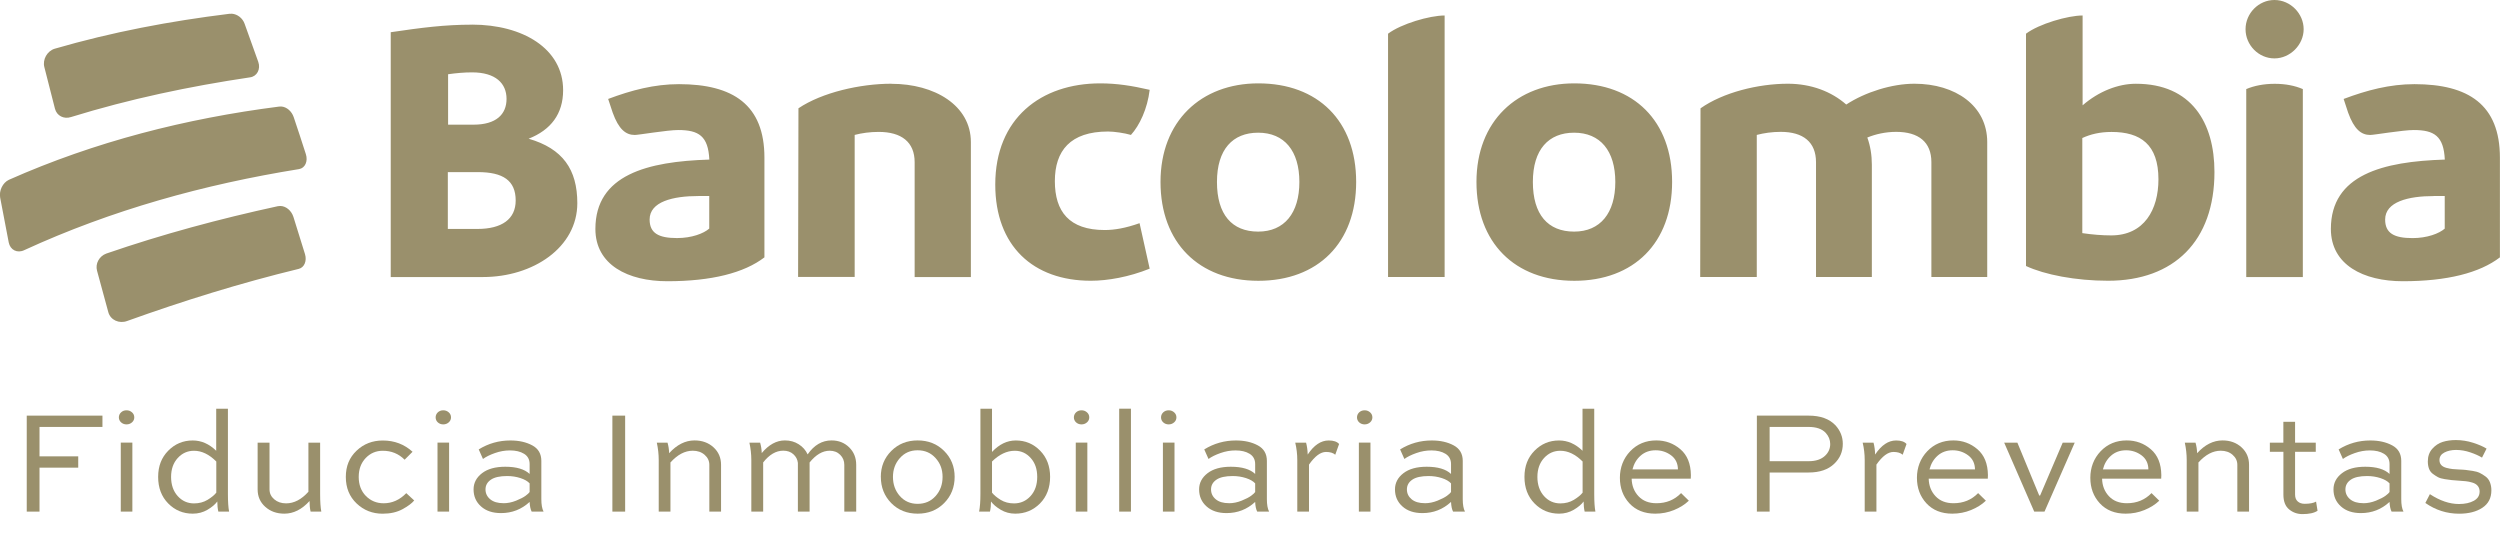
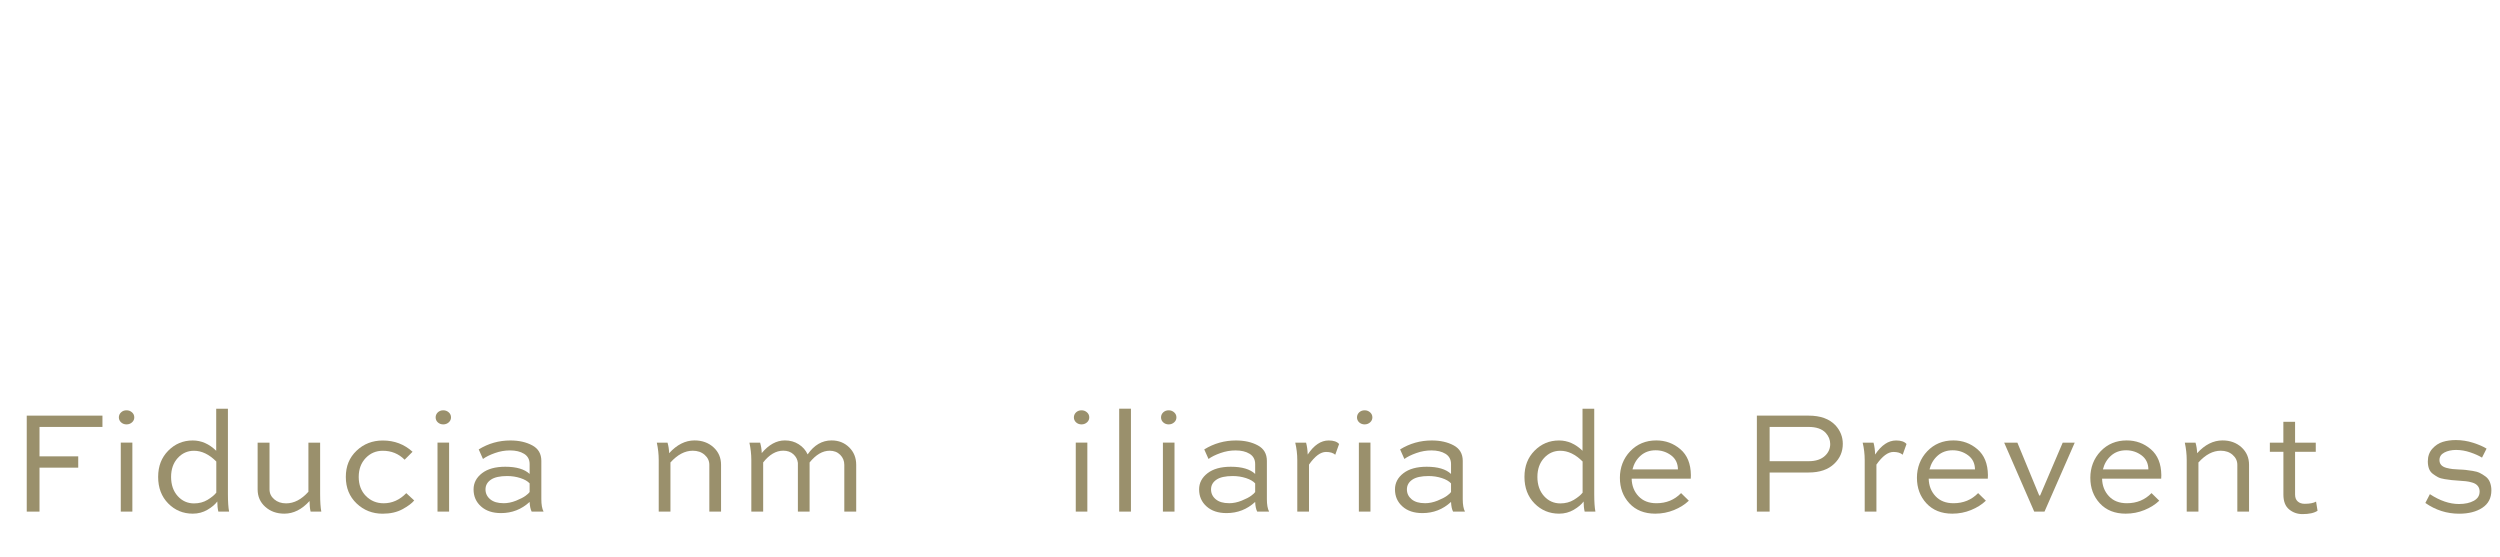
<svg xmlns="http://www.w3.org/2000/svg" width="274" height="61" viewBox="0 0 274 61" fill="none">
  <g clip-path="url(#clip0_33858_6182)">
-     <path d="M249.277 0C247.554 0 246.112 1.454 246.112 3.2C246.112 4.947 247.549 6.401 249.277 6.401C251.005 6.401 252.48 4.904 252.48 3.2C252.48 1.497 251.044 0 249.277 0ZM25.405 1.507C25.319 1.502 25.228 1.507 25.138 1.512C18.607 2.32 12.301 3.507 5.981 5.344C5.16 5.602 4.649 6.53 4.859 7.348C5.322 9.171 5.556 10.085 6.024 11.917C6.225 12.692 6.998 13.089 7.79 12.826C14.249 10.836 20.727 9.472 27.405 8.477C28.169 8.377 28.589 7.578 28.307 6.784C27.711 5.104 27.415 4.267 26.808 2.602C26.584 1.981 26.021 1.55 25.405 1.502M158.331 1.698C156.689 1.698 153.567 2.612 152.13 3.693V30.359H158.331V1.703V1.698ZM228.25 1.698C226.65 1.698 223.486 2.612 222.049 3.693V29.153C224.097 30.11 227.505 30.77 231.042 30.77C238.269 30.77 242.704 26.412 242.704 18.854C242.704 13.452 240.198 9.176 234.083 9.18C232.154 9.18 230.021 10.008 228.254 11.544V1.703L228.25 1.698ZM51.736 2.703C48.738 2.703 46.194 3.033 42.824 3.531V30.364H52.925C58.429 30.364 63.274 27.125 63.274 22.265C63.274 18.567 61.675 16.285 57.937 15.203C60.362 14.247 61.718 12.5 61.718 9.884C61.718 5.315 57.278 2.698 51.736 2.698M51.736 7.932C54.323 7.932 55.517 9.137 55.517 10.84C55.517 12.543 54.366 13.663 51.903 13.663H49.111V8.137C49.975 8.013 50.877 7.932 51.741 7.932M120.586 9.137C114.098 9.137 109.081 12.96 109.081 20.227C109.081 26.953 113.23 30.77 119.555 30.77C121.402 30.77 123.746 30.359 126.004 29.445L124.896 24.46C123.378 25.001 122.142 25.211 121.077 25.211C117.177 25.211 115.612 23.178 115.612 19.853C115.612 16.529 117.297 14.414 121.445 14.414C122.104 14.414 123.254 14.581 123.951 14.787C124.896 13.749 125.76 11.922 126.004 9.845C124.032 9.391 122.39 9.137 120.581 9.137M137.914 9.137C131.632 9.137 127.192 13.29 127.192 19.939C127.192 26.589 131.384 30.775 137.914 30.775C144.444 30.775 148.635 26.623 148.635 19.939C148.635 13.256 144.444 9.137 137.914 9.137ZM172.542 9.137C166.26 9.137 161.82 13.29 161.82 19.939C161.82 26.589 166.011 30.775 172.542 30.775C179.072 30.775 183.263 26.623 183.263 19.939C183.263 13.256 179.072 9.137 172.542 9.137ZM195.947 9.176C192.705 9.176 188.848 10.128 186.376 11.874L186.342 30.359H192.543V14.787C193.326 14.581 194.228 14.452 195.173 14.452C197.636 14.452 199.035 15.576 199.035 17.777V30.359H205.155V18.064C205.155 16.983 204.988 15.988 204.658 15.074C205.561 14.701 206.668 14.452 207.819 14.452C210.282 14.452 211.68 15.572 211.68 17.772V30.359H217.8V15.572C217.8 11.587 214.311 9.18 209.823 9.176C207.36 9.176 204.444 10.089 202.348 11.457C200.744 10.046 198.529 9.176 195.942 9.176M97.696 9.176C94.288 9.176 90.097 10.128 87.51 11.869L87.471 30.354H93.672V14.787C94.455 14.581 95.357 14.457 96.302 14.457C98.809 14.457 100.245 15.576 100.245 17.777V30.364H106.408V15.576C106.408 11.548 102.427 9.185 97.701 9.185M249.311 9.185C248.117 9.185 247.053 9.396 246.189 9.764V30.364H252.39V9.764C251.526 9.391 250.495 9.185 249.306 9.185M74.42 9.223C71.709 9.223 69.203 9.888 66.654 10.845L67.15 12.343C67.809 14.17 68.587 14.792 69.57 14.792C69.981 14.792 73.141 14.251 74.334 14.251C76.592 14.251 77.619 14.916 77.743 17.49C70.964 17.696 65.255 19.15 65.255 25.092C65.255 29.034 68.83 30.823 73.141 30.823C77.986 30.823 81.562 29.909 83.781 28.206V17.284C83.781 11.472 80.335 9.228 74.415 9.223M264.624 9.223C261.913 9.223 259.407 9.888 256.863 10.845L257.354 12.343C258.013 14.17 258.786 14.792 259.779 14.792C260.19 14.792 263.35 14.251 264.543 14.251C266.801 14.251 267.828 14.916 267.952 17.49C261.168 17.696 255.464 19.15 255.464 25.092C255.464 29.034 259.039 30.823 263.35 30.823C268.2 30.823 271.771 29.909 273.99 28.206V17.284C273.99 11.472 270.544 9.228 264.629 9.223M30.842 11.673C30.761 11.668 30.675 11.673 30.589 11.682C20.369 12.988 10.416 15.519 0.978 19.705C0.291 20.03 -0.124 20.901 0.019 21.666C0.386 23.628 0.573 24.599 0.955 26.565C1.117 27.402 1.9 27.79 2.668 27.412C12.254 23.006 22.388 20.207 32.78 18.533C33.439 18.423 33.778 17.667 33.52 16.887C33 15.265 32.732 14.457 32.193 12.845C31.973 12.19 31.424 11.721 30.837 11.673M231.429 14.462C234.594 14.462 236.565 15.83 236.565 19.652C236.565 22.973 235.004 25.8 231.386 25.8C230.402 25.8 229.328 25.714 228.221 25.551V15.127C229.128 14.711 230.149 14.462 231.424 14.462M137.895 14.543C140.769 14.543 142.411 16.538 142.411 19.944C142.411 23.35 140.769 25.384 137.895 25.384C135.021 25.384 133.379 23.513 133.379 19.944C133.379 16.375 135.102 14.543 137.895 14.543ZM172.523 14.543C175.396 14.543 177.038 16.538 177.038 19.944C177.038 23.35 175.396 25.384 172.523 25.384C169.649 25.384 168.002 23.513 168.002 19.944C168.002 16.375 169.73 14.543 172.523 14.543ZM49.087 18.863H52.371C55.125 18.863 56.519 19.777 56.519 21.977C56.519 24.015 55.001 25.092 52.328 25.092H49.082V18.863H49.087ZM76.54 21.48H77.733V25.053C77.117 25.594 75.805 26.092 74.201 26.092C72.186 26.092 71.198 25.556 71.198 24.058C71.198 22.107 73.747 21.485 76.535 21.485M266.749 21.485H267.942V25.058C267.326 25.599 266.009 26.096 264.41 26.096C262.395 26.096 261.412 25.561 261.412 24.063C261.412 22.111 263.956 21.489 266.749 21.489M30.718 22.575C30.627 22.575 30.541 22.58 30.451 22.599C24.068 23.987 17.834 25.661 11.652 27.79C10.869 28.077 10.425 28.905 10.635 29.67C11.127 31.488 11.37 32.397 11.872 34.219C12.106 35.076 13.065 35.511 13.948 35.176C20.125 32.957 26.364 31.019 32.742 29.469C33.353 29.321 33.654 28.598 33.429 27.857C32.928 26.221 32.675 25.407 32.16 23.776C31.935 23.073 31.343 22.585 30.727 22.575H30.718Z" fill="#9A906C" />
    <path d="M4.33 56.073H2.931V45.553H11.228V46.792H4.33V50.016H8.574V51.255H4.33V56.073Z" fill="#9A906C" />
    <path d="M13.271 46.29C13.108 46.141 13.027 45.955 13.027 45.744C13.027 45.534 13.108 45.347 13.271 45.194C13.433 45.041 13.629 44.969 13.867 44.969C14.106 44.969 14.302 45.046 14.469 45.194C14.636 45.342 14.717 45.529 14.717 45.744C14.717 45.959 14.636 46.141 14.469 46.29C14.302 46.438 14.101 46.514 13.867 46.514C13.634 46.514 13.433 46.438 13.271 46.29ZM14.507 56.068H13.237V48.509H14.507V56.068Z" fill="#9A906C" />
    <path d="M25.119 56.073H23.93C23.854 55.738 23.816 55.369 23.816 54.963C23.582 55.283 23.219 55.589 22.737 55.872C22.255 56.154 21.72 56.297 21.128 56.297C20.068 56.297 19.171 55.924 18.436 55.178C17.701 54.432 17.333 53.461 17.333 52.269C17.333 51.078 17.705 50.141 18.441 49.394C19.18 48.648 20.073 48.275 21.123 48.275C22.068 48.275 22.923 48.653 23.696 49.404V44.797H24.98V54.14C24.98 54.987 25.023 55.633 25.109 56.073H25.119ZM21.262 49.404C20.555 49.404 19.959 49.672 19.476 50.203C18.994 50.734 18.751 51.423 18.751 52.274C18.751 53.126 18.994 53.834 19.476 54.37C19.959 54.905 20.555 55.173 21.262 55.173C21.82 55.173 22.312 55.044 22.741 54.786C23.171 54.527 23.491 54.264 23.706 53.996V50.581C22.923 49.796 22.107 49.404 21.262 49.404Z" fill="#9A906C" />
    <path d="M33.802 48.514H35.086V54.135C35.086 54.982 35.129 55.627 35.215 56.068H34.041C33.964 55.733 33.926 55.35 33.926 54.91C33.091 55.833 32.169 56.297 31.162 56.297C30.327 56.297 29.63 56.048 29.071 55.546C28.513 55.048 28.236 54.412 28.236 53.637V48.514H29.539V53.637C29.539 54.068 29.711 54.431 30.055 54.723C30.398 55.02 30.833 55.168 31.358 55.168C32.227 55.168 33.043 54.742 33.802 53.896V48.514Z" fill="#9A906C" />
    <path d="M45.215 49.514L44.347 50.384C43.693 49.729 42.895 49.404 41.95 49.404C41.21 49.404 40.585 49.671 40.079 50.202C39.573 50.733 39.315 51.422 39.315 52.274C39.315 53.125 39.578 53.829 40.103 54.36C40.628 54.891 41.277 55.159 42.051 55.159C42.981 55.159 43.807 54.79 44.528 54.049L45.397 54.852C45.139 55.163 44.709 55.484 44.113 55.809C43.511 56.135 42.791 56.302 41.941 56.302C40.824 56.302 39.874 55.929 39.086 55.182C38.299 54.436 37.902 53.465 37.902 52.274C37.902 51.083 38.294 50.145 39.077 49.399C39.859 48.652 40.819 48.279 41.955 48.279C43.23 48.279 44.318 48.696 45.22 49.518L45.215 49.514Z" fill="#9A906C" />
    <path d="M47.984 46.29C47.822 46.141 47.746 45.955 47.746 45.744C47.746 45.534 47.827 45.347 47.984 45.194C48.147 45.046 48.342 44.969 48.581 44.969C48.82 44.969 49.015 45.046 49.182 45.194C49.349 45.342 49.431 45.529 49.431 45.744C49.431 45.959 49.349 46.141 49.182 46.29C49.015 46.438 48.815 46.514 48.581 46.514C48.347 46.514 48.147 46.438 47.984 46.29ZM49.221 56.068H47.951V48.509H49.221V56.068Z" fill="#9A906C" />
    <path d="M52.934 50.303L52.467 49.256C53.526 48.6 54.686 48.275 55.937 48.275C56.882 48.275 57.679 48.457 58.343 48.816C59.006 49.174 59.331 49.744 59.331 50.514V54.705C59.331 55.307 59.412 55.762 59.575 56.073H58.271C58.142 55.824 58.066 55.47 58.047 55.011C57.159 55.829 56.114 56.235 54.911 56.235C53.999 56.235 53.269 55.996 52.724 55.508C52.18 55.025 51.903 54.403 51.903 53.638C51.903 52.93 52.214 52.337 52.829 51.863C53.445 51.389 54.295 51.155 55.379 51.155C56.6 51.155 57.488 51.418 58.047 51.944V50.863C58.047 50.361 57.842 49.983 57.436 49.734C57.03 49.485 56.515 49.366 55.894 49.366C55.336 49.366 54.787 49.461 54.238 49.657C53.693 49.849 53.259 50.064 52.934 50.303ZM55.169 55.154C55.641 55.154 56.104 55.059 56.567 54.872C57.03 54.685 57.369 54.508 57.598 54.341C57.823 54.173 57.975 54.039 58.047 53.929V52.977C57.832 52.743 57.498 52.547 57.044 52.399C56.586 52.25 56.104 52.174 55.589 52.174C54.787 52.174 54.185 52.308 53.798 52.576C53.407 52.844 53.211 53.198 53.211 53.638C53.211 54.078 53.388 54.441 53.732 54.724C54.08 55.011 54.557 55.149 55.169 55.149V55.154Z" fill="#9A906C" />
-     <path d="M68.516 56.073H67.117V45.553H68.516V56.073Z" fill="#9A906C" />
    <path d="M73.481 56.073H72.196V50.432C72.196 49.786 72.125 49.15 71.986 48.514H73.161C73.266 48.878 73.328 49.265 73.337 49.672C74.182 48.739 75.113 48.27 76.12 48.27C76.956 48.27 77.653 48.524 78.202 49.026C78.755 49.533 79.027 50.169 79.027 50.944V56.068H77.743V50.944C77.743 50.514 77.571 50.15 77.228 49.849C76.884 49.547 76.45 49.399 75.925 49.399C75.065 49.399 74.254 49.83 73.481 50.686V56.068V56.073Z" fill="#9A906C" />
    <path d="M83.629 56.073H82.345V50.432C82.345 49.786 82.273 49.15 82.135 48.514H83.309C83.414 48.878 83.476 49.26 83.486 49.657C84.259 48.734 85.104 48.27 86.025 48.27C86.593 48.27 87.099 48.409 87.538 48.691C87.978 48.968 88.307 49.342 88.517 49.801C89.224 48.782 90.097 48.27 91.138 48.27C91.911 48.27 92.551 48.524 93.066 49.026C93.582 49.533 93.84 50.169 93.84 50.944V56.068H92.536V50.944C92.536 50.514 92.388 50.15 92.088 49.849C91.787 49.547 91.4 49.399 90.933 49.399C90.159 49.399 89.424 49.83 88.732 50.686V56.068H87.448V50.734C87.405 50.356 87.238 50.04 86.951 49.782C86.665 49.523 86.293 49.394 85.844 49.394C85.051 49.394 84.316 49.825 83.643 50.681V56.063L83.629 56.073Z" fill="#9A906C" />
-     <path d="M96.537 52.269C96.537 51.14 96.918 50.193 97.687 49.423C98.456 48.653 99.415 48.27 100.575 48.27C101.735 48.27 102.709 48.653 103.477 49.423C104.246 50.193 104.628 51.14 104.628 52.269C104.628 53.398 104.246 54.365 103.477 55.14C102.709 55.915 101.745 56.297 100.575 56.297C99.406 56.297 98.441 55.91 97.682 55.14C96.923 54.365 96.541 53.408 96.541 52.269H96.537ZM97.868 52.269C97.868 53.097 98.121 53.795 98.623 54.365C99.129 54.934 99.773 55.221 100.57 55.221C101.368 55.221 102.031 54.939 102.542 54.365C103.053 53.795 103.306 53.097 103.306 52.269C103.306 51.442 103.053 50.777 102.542 50.208C102.031 49.638 101.377 49.351 100.57 49.351C99.764 49.351 99.129 49.638 98.623 50.208C98.117 50.777 97.868 51.466 97.868 52.269Z" fill="#9A906C" />
-     <path d="M108.499 56.073H107.311C107.406 55.58 107.454 54.934 107.454 54.14V44.797H108.724V49.533C109.506 48.696 110.375 48.275 111.33 48.275C112.38 48.275 113.268 48.648 113.998 49.394C114.729 50.141 115.092 51.102 115.092 52.269C115.092 53.437 114.724 54.432 113.984 55.178C113.244 55.924 112.337 56.297 111.268 56.297C110.69 56.297 110.16 56.154 109.683 55.872C109.206 55.589 108.848 55.283 108.614 54.963C108.614 55.369 108.576 55.742 108.499 56.073ZM111.215 49.404C110.356 49.404 109.525 49.796 108.724 50.581V53.996C108.938 54.264 109.253 54.527 109.673 54.786C110.094 55.044 110.58 55.173 111.139 55.173C111.855 55.173 112.461 54.905 112.948 54.37C113.435 53.834 113.679 53.135 113.679 52.274C113.679 51.413 113.445 50.734 112.972 50.203C112.499 49.672 111.917 49.404 111.22 49.404H111.215Z" fill="#9A906C" />
    <path d="M117.937 46.29C117.775 46.141 117.698 45.955 117.698 45.744C117.698 45.534 117.779 45.347 117.937 45.194C118.099 45.046 118.295 44.969 118.534 44.969C118.772 44.969 118.968 45.046 119.135 45.194C119.302 45.342 119.383 45.529 119.383 45.744C119.383 45.959 119.302 46.141 119.135 46.29C118.968 46.438 118.768 46.514 118.534 46.514C118.3 46.514 118.099 46.438 117.937 46.29ZM119.173 56.068H117.904V48.509H119.173V56.068Z" fill="#9A906C" />
    <path d="M123.951 56.072H122.663V44.792H123.951V56.072Z" fill="#9A906C" />
    <path d="M127.489 46.29C127.326 46.141 127.25 45.955 127.25 45.744C127.25 45.534 127.331 45.347 127.489 45.194C127.651 45.046 127.847 44.969 128.085 44.969C128.324 44.969 128.52 45.046 128.687 45.194C128.854 45.342 128.935 45.529 128.935 45.744C128.935 45.959 128.854 46.141 128.687 46.29C128.52 46.438 128.319 46.514 128.085 46.514C127.851 46.514 127.651 46.438 127.489 46.29ZM128.725 56.068H127.455V48.509H128.725V56.068Z" fill="#9A906C" />
    <path d="M132.453 50.303L131.986 49.256C133.045 48.6 134.205 48.275 135.456 48.275C136.401 48.275 137.198 48.457 137.862 48.816C138.525 49.174 138.85 49.744 138.85 50.514V54.705C138.85 55.307 138.931 55.762 139.094 56.073H137.79C137.661 55.824 137.585 55.47 137.566 55.011C136.678 55.829 135.633 56.235 134.43 56.235C133.518 56.235 132.788 55.996 132.243 55.508C131.699 55.025 131.422 54.403 131.422 53.638C131.422 52.93 131.733 52.337 132.348 51.863C132.964 51.389 133.814 51.155 134.898 51.155C136.12 51.155 137.007 51.418 137.566 51.944V50.863C137.566 50.361 137.361 49.983 136.955 49.734C136.549 49.485 136.034 49.366 135.413 49.366C134.855 49.366 134.306 49.461 133.757 49.657C133.212 49.849 132.778 50.064 132.453 50.303ZM134.688 55.154C135.16 55.154 135.623 55.059 136.086 54.872C136.549 54.685 136.888 54.508 137.117 54.341C137.342 54.173 137.494 54.039 137.566 53.929V52.977C137.351 52.743 137.017 52.547 136.564 52.399C136.105 52.25 135.623 52.174 135.108 52.174C134.306 52.174 133.704 52.308 133.317 52.576C132.926 52.844 132.73 53.198 132.73 53.638C132.73 54.078 132.907 54.441 133.251 54.724C133.599 55.011 134.076 55.149 134.688 55.149V55.154Z" fill="#9A906C" />
    <path d="M143.466 56.073H142.182V50.432C142.182 49.767 142.106 49.126 141.958 48.514H143.146C143.251 48.911 143.313 49.346 143.323 49.82C144.01 48.787 144.774 48.275 145.624 48.275C146.158 48.275 146.54 48.404 146.765 48.662L146.344 49.839C146.111 49.633 145.772 49.533 145.332 49.533C144.731 49.533 144.11 49.997 143.466 50.92V56.078V56.073Z" fill="#9A906C" />
    <path d="M148.965 46.29C148.803 46.141 148.727 45.955 148.727 45.744C148.727 45.534 148.808 45.347 148.965 45.194C149.128 45.046 149.323 44.969 149.562 44.969C149.801 44.969 149.996 45.046 150.163 45.194C150.33 45.342 150.412 45.529 150.412 45.744C150.412 45.959 150.33 46.141 150.163 46.29C149.996 46.438 149.796 46.514 149.562 46.514C149.328 46.514 149.128 46.438 148.965 46.29ZM150.202 56.068H148.932V48.509H150.202V56.068Z" fill="#9A906C" />
    <path d="M153.92 50.303L153.452 49.256C154.512 48.6 155.672 48.275 156.923 48.275C157.868 48.275 158.665 48.457 159.329 48.816C159.992 49.174 160.317 49.744 160.317 50.514V54.705C160.317 55.307 160.398 55.762 160.56 56.073H159.257C159.128 55.824 159.052 55.47 159.033 55.011C158.145 55.829 157.099 56.235 155.897 56.235C154.985 56.235 154.254 55.996 153.71 55.508C153.166 55.025 152.889 54.403 152.889 53.638C152.889 52.93 153.199 52.337 153.815 51.863C154.431 51.389 155.281 51.155 156.364 51.155C157.586 51.155 158.474 51.418 159.033 51.944V50.863C159.033 50.361 158.828 49.983 158.422 49.734C158.016 49.485 157.5 49.366 156.88 49.366C156.321 49.366 155.772 49.461 155.223 49.657C154.679 49.849 154.245 50.064 153.92 50.303ZM156.154 55.154C156.627 55.154 157.09 55.059 157.553 54.872C158.016 54.685 158.355 54.508 158.584 54.341C158.808 54.173 158.961 54.039 159.033 53.929V52.977C158.818 52.743 158.484 52.547 158.03 52.399C157.572 52.25 157.09 52.174 156.574 52.174C155.772 52.174 155.171 52.308 154.784 52.576C154.393 52.844 154.197 53.198 154.197 53.638C154.197 54.078 154.374 54.441 154.717 54.724C155.066 55.011 155.543 55.149 156.154 55.149V55.154Z" fill="#9A906C" />
    <path d="M174.867 56.073H173.678C173.602 55.738 173.564 55.369 173.564 54.963C173.33 55.283 172.967 55.589 172.485 55.872C172.003 56.154 171.468 56.297 170.876 56.297C169.816 56.297 168.919 55.924 168.184 55.178C167.449 54.432 167.081 53.461 167.081 52.269C167.081 51.078 167.453 50.141 168.189 49.394C168.928 48.648 169.821 48.275 170.871 48.275C171.816 48.275 172.671 48.653 173.444 49.404V44.797H174.728V54.14C174.728 54.987 174.771 55.633 174.857 56.073H174.867ZM171.01 49.404C170.303 49.404 169.707 49.672 169.224 50.203C168.742 50.734 168.499 51.423 168.499 52.274C168.499 53.126 168.742 53.834 169.224 54.37C169.707 54.905 170.303 55.173 171.01 55.173C171.568 55.173 172.06 55.044 172.49 54.786C172.919 54.527 173.239 54.264 173.454 53.996V50.581C172.671 49.796 171.855 49.404 171.01 49.404Z" fill="#9A906C" />
    <path d="M184.242 54.039L185.097 54.877C184.657 55.298 184.118 55.637 183.474 55.9C182.829 56.163 182.147 56.297 181.416 56.297C180.228 56.297 179.282 55.919 178.585 55.169C177.888 54.417 177.54 53.48 177.54 52.365C177.54 51.25 177.917 50.246 178.671 49.456C179.426 48.667 180.38 48.27 181.526 48.27C182.533 48.27 183.416 48.59 184.171 49.236C184.925 49.882 185.307 50.825 185.321 52.073C185.321 52.245 185.316 52.375 185.307 52.461H178.829C178.848 53.236 179.101 53.877 179.583 54.389C180.065 54.901 180.719 55.154 181.545 55.154C182.629 55.154 183.526 54.786 184.247 54.044L184.242 54.039ZM181.459 49.351C180.805 49.351 180.256 49.547 179.812 49.94C179.368 50.332 179.072 50.834 178.92 51.447H183.903C183.894 50.782 183.641 50.265 183.149 49.901C182.657 49.538 182.094 49.351 181.459 49.351Z" fill="#9A906C" />
    <path d="M193.951 56.073H192.553V45.553H198.229C199.513 45.553 200.496 45.907 201.169 46.615C201.704 47.208 201.971 47.883 201.971 48.643C201.971 49.504 201.661 50.227 201.04 50.82C200.377 51.466 199.436 51.786 198.229 51.786H193.951V56.073ZM198.229 46.792H193.951V50.547H198.229C199.011 50.547 199.613 50.346 200.028 49.949C200.405 49.595 200.591 49.165 200.591 48.662C200.591 48.213 200.424 47.801 200.095 47.438C199.689 47.007 199.064 46.792 198.229 46.792Z" fill="#9A906C" />
    <path d="M205.656 56.073H204.372V50.432C204.372 49.767 204.296 49.126 204.148 48.514H205.337C205.442 48.911 205.504 49.346 205.513 49.82C206.201 48.787 206.964 48.275 207.814 48.275C208.349 48.275 208.731 48.404 208.955 48.662L208.535 49.839C208.301 49.633 207.962 49.533 207.523 49.533C206.921 49.533 206.301 49.997 205.656 50.92V56.078V56.073Z" fill="#9A906C" />
    <path d="M216.798 54.039L217.652 54.877C217.213 55.298 216.674 55.637 216.029 55.9C215.385 56.163 214.702 56.297 213.972 56.297C212.783 56.297 211.838 55.919 211.141 55.169C210.444 54.417 210.096 53.48 210.096 52.365C210.096 51.25 210.473 50.246 211.227 49.456C211.981 48.667 212.936 48.27 214.082 48.27C215.089 48.27 215.972 48.59 216.726 49.236C217.48 49.882 217.862 50.825 217.877 52.073C217.877 52.245 217.872 52.375 217.862 52.461H211.385C211.404 53.236 211.657 53.877 212.139 54.389C212.621 54.901 213.275 55.154 214.101 55.154C215.184 55.154 216.082 54.786 216.803 54.044L216.798 54.039ZM214.015 49.351C213.361 49.351 212.812 49.547 212.368 49.94C211.924 50.332 211.628 50.834 211.475 51.447H216.459C216.449 50.782 216.196 50.265 215.705 49.901C215.213 49.538 214.65 49.351 214.015 49.351Z" fill="#9A906C" />
    <path d="M226.073 48.514H227.39L224.078 56.072H222.951L219.657 48.514H221.104L223.5 54.312H223.595L226.073 48.514Z" fill="#9A906C" />
    <path d="M235.802 54.039L236.656 54.877C236.217 55.298 235.678 55.637 235.033 55.9C234.389 56.163 233.706 56.297 232.976 56.297C231.787 56.297 230.842 55.919 230.145 55.169C229.448 54.417 229.1 53.48 229.1 52.365C229.1 51.25 229.477 50.246 230.231 49.456C230.985 48.667 231.94 48.27 233.086 48.27C234.093 48.27 234.976 48.59 235.73 49.236C236.484 49.882 236.866 50.825 236.881 52.073C236.881 52.245 236.876 52.375 236.866 52.461H230.388C230.408 53.236 230.661 53.877 231.143 54.389C231.625 54.901 232.279 55.154 233.105 55.154C234.188 55.154 235.086 54.786 235.807 54.044L235.802 54.039ZM233.019 49.351C232.365 49.351 231.816 49.547 231.372 49.94C230.928 50.332 230.632 50.834 230.479 51.447H235.463C235.453 50.782 235.2 50.265 234.709 49.901C234.217 49.538 233.654 49.351 233.019 49.351Z" fill="#9A906C" />
    <path d="M240.948 56.073H239.664V50.432C239.664 49.786 239.592 49.15 239.454 48.514H240.628C240.733 48.878 240.795 49.265 240.805 49.672C241.649 48.739 242.58 48.27 243.588 48.27C244.423 48.27 245.12 48.524 245.669 49.026C246.223 49.533 246.495 50.169 246.495 50.944V56.068H245.211V50.944C245.211 50.514 245.039 50.15 244.695 49.849C244.351 49.547 243.917 49.399 243.392 49.399C242.533 49.399 241.721 49.83 240.948 50.686V56.068V56.073Z" fill="#9A906C" />
    <path d="M248.776 49.514V48.514H250.256V46.227H251.54V48.514H253.808V49.514H251.54V54.202C251.54 54.537 251.636 54.785 251.831 54.958C252.022 55.13 252.275 55.216 252.586 55.216C253.144 55.216 253.56 55.135 253.841 54.977L254.003 55.977C253.641 56.225 253.087 56.345 252.347 56.345C251.789 56.345 251.302 56.173 250.886 55.828C250.466 55.484 250.261 54.943 250.261 54.202V49.514H248.781H248.776Z" fill="#9A906C" />
-     <path d="M256.782 50.303L256.314 49.256C257.374 48.6 258.534 48.275 259.784 48.275C260.729 48.275 261.527 48.457 262.19 48.816C262.854 49.174 263.178 49.744 263.178 50.514V54.705C263.178 55.307 263.259 55.762 263.422 56.073H262.118C261.99 55.824 261.913 55.47 261.894 55.011C261.006 55.829 259.961 56.235 258.758 56.235C257.846 56.235 257.116 55.996 256.572 55.508C256.027 55.025 255.75 54.403 255.75 53.638C255.75 52.93 256.061 52.337 256.677 51.863C257.292 51.389 258.142 51.155 259.226 51.155C260.448 51.155 261.336 51.418 261.894 51.944V50.863C261.894 50.361 261.689 49.983 261.283 49.734C260.877 49.485 260.362 49.366 259.741 49.366C259.183 49.366 258.634 49.461 258.085 49.657C257.541 49.849 257.106 50.064 256.782 50.303ZM259.016 55.154C259.488 55.154 259.951 55.059 260.414 54.872C260.877 54.685 261.216 54.508 261.445 54.341C261.67 54.173 261.823 54.039 261.894 53.929V52.977C261.679 52.743 261.345 52.547 260.892 52.399C260.433 52.25 259.951 52.174 259.436 52.174C258.634 52.174 258.032 52.308 257.646 52.576C257.254 52.844 257.058 53.198 257.058 53.638C257.058 54.078 257.235 54.441 257.579 54.724C257.927 55.011 258.405 55.149 259.016 55.149V55.154Z" fill="#9A906C" />
    <path d="M272.525 49.174L272.029 50.155C271.695 49.949 271.27 49.758 270.749 49.581C270.229 49.404 269.709 49.313 269.184 49.313C268.692 49.313 268.262 49.408 267.904 49.595C267.546 49.781 267.365 50.059 267.365 50.422C267.365 50.638 267.427 50.82 267.556 50.963C267.685 51.107 267.876 51.212 268.129 51.279C268.382 51.346 268.601 51.384 268.797 51.408C268.988 51.427 269.227 51.446 269.504 51.456C269.814 51.465 270.062 51.484 270.243 51.504C270.425 51.523 270.678 51.561 270.998 51.609C271.318 51.657 271.58 51.733 271.785 51.834C271.991 51.934 272.196 52.063 272.411 52.221C272.626 52.379 272.788 52.585 272.893 52.848C272.998 53.111 273.055 53.408 273.055 53.742C273.055 54.58 272.726 55.216 272.067 55.651C271.408 56.087 270.559 56.302 269.518 56.302C268.177 56.302 266.945 55.91 265.818 55.125L266.315 54.159C267.408 54.876 268.468 55.24 269.499 55.24C270.162 55.24 270.707 55.12 271.131 54.886C271.556 54.651 271.766 54.312 271.766 53.872C271.766 53.623 271.695 53.417 271.556 53.25C271.418 53.082 271.217 52.963 270.955 52.886C270.692 52.81 270.463 52.762 270.263 52.743C270.062 52.724 269.809 52.7 269.499 52.681C269.155 52.661 268.888 52.638 268.697 52.618C268.506 52.599 268.253 52.561 267.943 52.513C267.632 52.465 267.384 52.394 267.203 52.298C267.021 52.202 266.835 52.078 266.639 51.934C266.448 51.791 266.305 51.599 266.219 51.37C266.133 51.14 266.09 50.872 266.09 50.571C266.09 50.011 266.253 49.552 266.582 49.183C266.907 48.82 267.289 48.566 267.723 48.432C268.157 48.298 268.635 48.231 269.16 48.231C269.804 48.231 270.434 48.332 271.055 48.528C271.676 48.729 272.162 48.94 272.521 49.164L272.525 49.174Z" fill="#9A906C" />
  </g>
  <defs>
    <clipPath id="clip0_33858_6182">
      <rect width="274" height="61" fill="white" />
    </clipPath>
  </defs>
</svg>